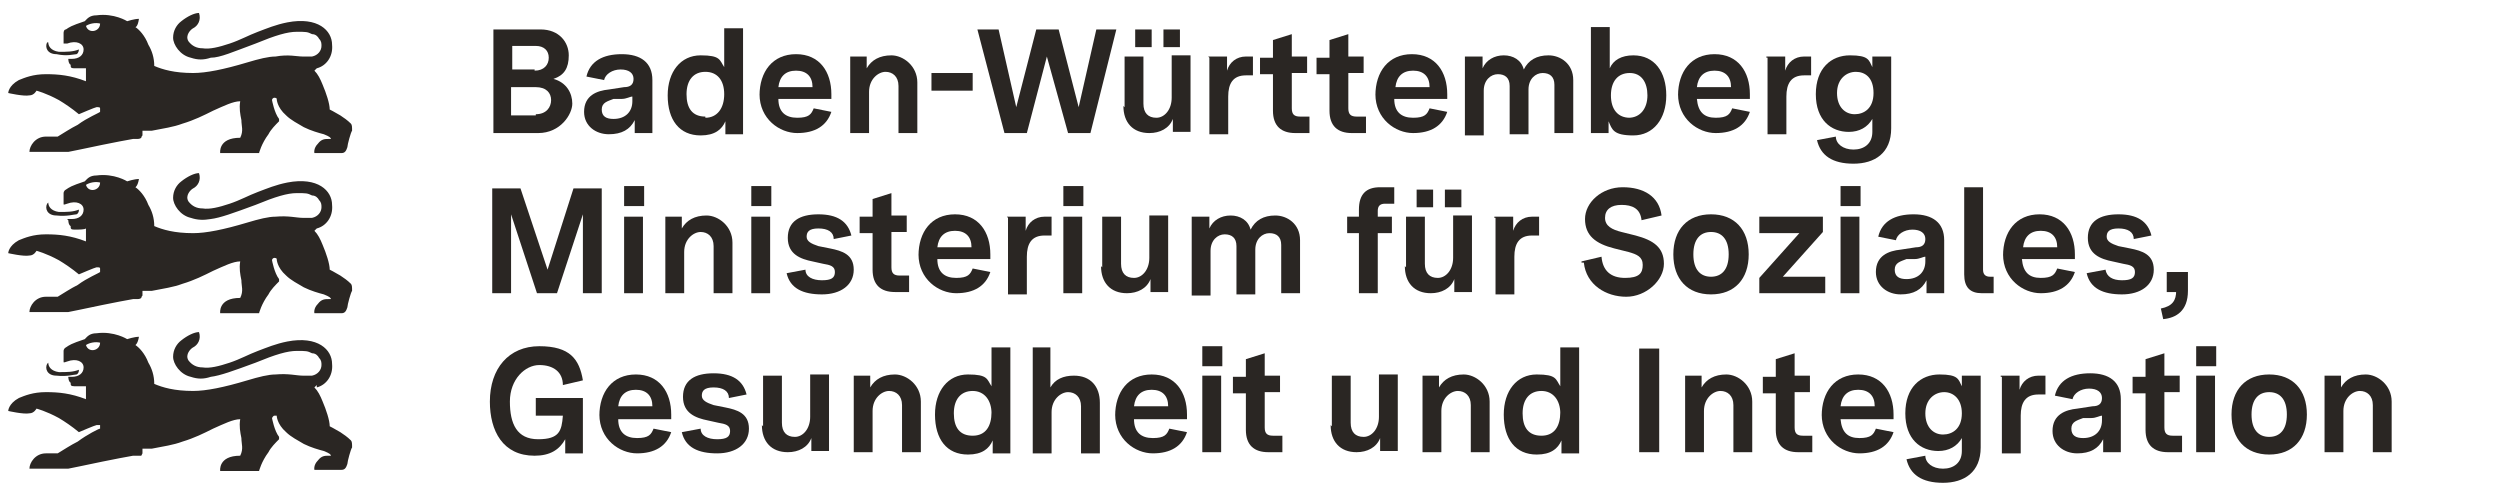
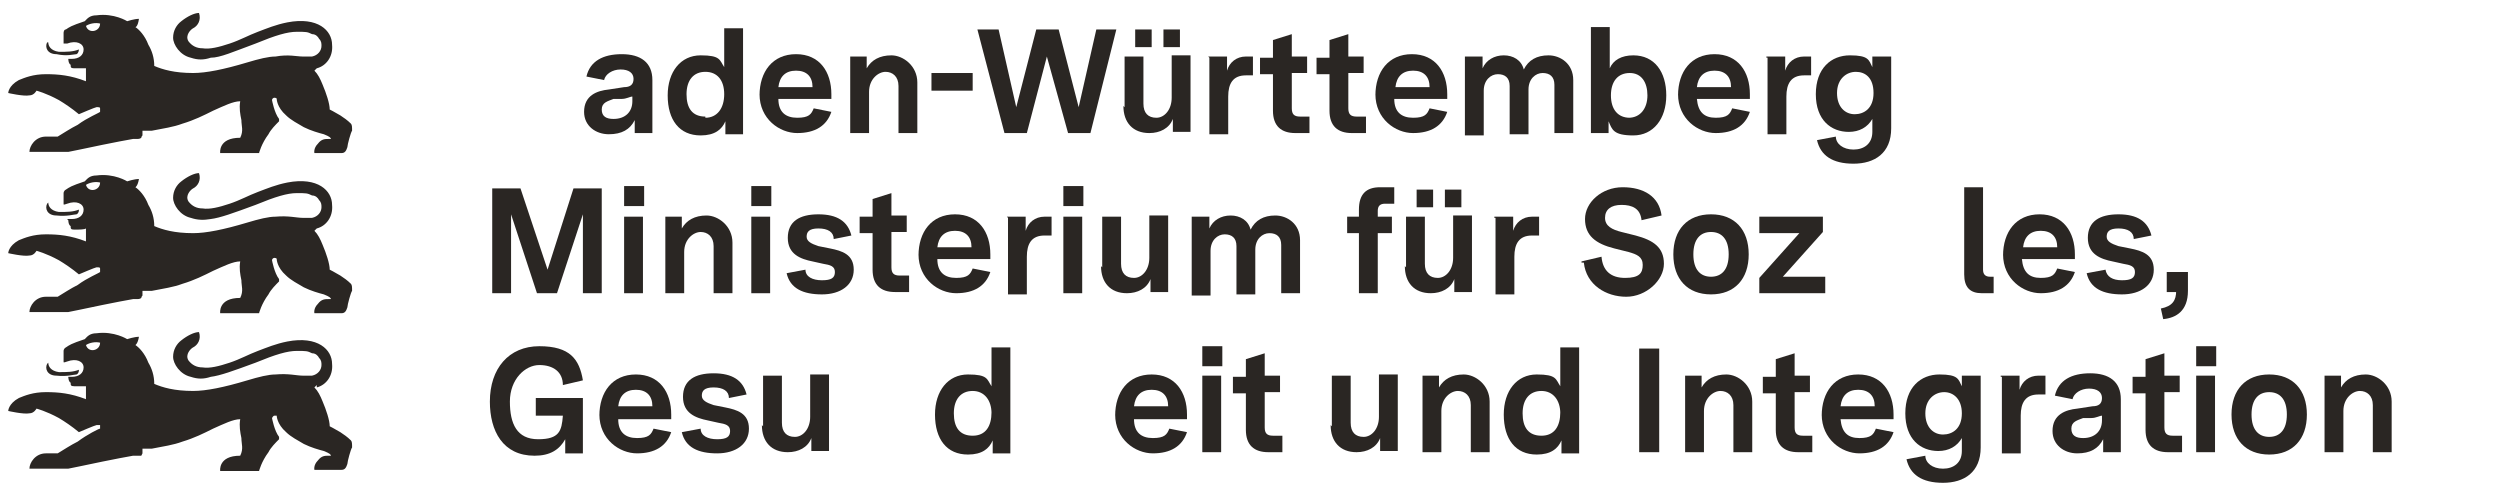
<svg xmlns="http://www.w3.org/2000/svg" id="Ebene_1" version="1.1" viewBox="0 0 212.3 42">
  <defs>
    <style>
      .st0 {
        fill: #2a2623;
      }
    </style>
  </defs>
  <g id="logo-m-sm_de">
    <g id="BaWue_SM_Logo_rgb_pos">
      <g id="MInisterien_in_Pfade">
        <polygon id="Path" class="st0" points="41.8 16 44.2 16 46.5 22.9 48.7 16 51.1 16 51.1 24.9 49.5 24.9 49.5 18.2 47.3 24.9 45.6 24.9 43.4 18.2 43.4 24.9 41.8 24.9 41.8 16 41.8 16" />
        <path id="Shape" class="st0" d="M53,15.8h1.7v1.7h-1.7v-1.7h0ZM53,18.4h1.6v6.5h-1.6v-6.5Z" />
        <path id="Path1" class="st0" d="M56.3,18.4h1.6v1c.4-.7,1.1-1.1,2.1-1.1s2.2.9,2.2,2.3v4.3h-1.6v-4c0-.8-.5-1.2-1.1-1.2s-1.4.6-1.4,1.7v3.5h-1.6v-6.5h-.2Z" />
        <path id="Shape1" class="st0" d="M63.8,15.8h1.7v1.7h-1.7v-1.7h0ZM63.8,18.4h1.6v6.5h-1.6v-6.5h0Z" />
        <path id="Path2" class="st0" d="M66.8,23.2l1.6-.3c0,.6.6.9,1.4.9s1.1-.2,1.1-.7-.4-.6-1-.7l-.9-.2c-1-.2-2.1-.6-2.1-2s1-2,2.6-2,2.5.6,2.8,1.8l-1.5.3c0-.6-.5-.9-1.3-.9s-1,.3-1,.7.4.6,1,.8l1,.2c1,.2,2,.5,2,1.8s-1.1,2.1-2.7,2.1-2.7-.5-3-1.8h0Z" />
        <path id="Path3" class="st0" d="M74.1,23v-3.2h-1.1v-1.4h1.1v-1.5l1.6-.5v1.9h1.3v1.4h-1.3v3c0,.5.2.7.7.7h.8v1.4h-1.2c-1.2,0-1.9-.6-1.9-1.9h0Z" />
        <path id="Shape2" class="st0" d="M78,21.7c0-2,1.1-3.5,3.1-3.5s3,1.5,3,3.4v.4h-4.5c0,1.1.6,1.6,1.6,1.6s1.2-.3,1.4-.8l1.5.3c-.4,1.2-1.4,1.8-2.9,1.8s-3.2-1.2-3.2-3.3h0ZM82.5,21c0-.9-.5-1.4-1.4-1.4s-1.4.5-1.5,1.4h2.9Z" />
        <path id="Path4" class="st0" d="M85.5,18.4h1.6v1.2c.2-.7.8-1.2,1.6-1.2h.6v1.6h-.6c-1.1,0-1.5.7-1.5,1.8v3.2h-1.6v-6.5h0Z" />
        <path id="Shape3" class="st0" d="M90.3,15.8h1.7v1.7h-1.7v-1.7h0ZM90.3,18.4h1.6v6.5h-1.6v-6.5Z" />
        <path id="Path5" class="st0" d="M93.6,22.7v-4.3h1.6v4c0,.8.4,1.2,1.1,1.2s1.3-.7,1.3-1.7v-3.6h1.6v6.5h-1.5v-1.1c-.3.8-1.1,1.2-2,1.2-1.4,0-2.2-.9-2.2-2.3h0Z" />
        <path id="Path6" class="st0" d="M101.1,18.4h1.6v1c.3-.7,1-1.1,1.8-1.1s1.5.4,1.7,1.2c.4-.8,1.1-1.2,2.1-1.2s2.1.7,2.1,2.1v4.5h-1.6v-4.1c0-.7-.4-1-1-1s-1.2.5-1.2,1.4v3.8h-1.6v-4.1c0-.7-.4-1-1-1s-1.2.5-1.2,1.4v3.8h-1.6v-6.5h0v-.2Z" />
        <path id="Path7" class="st0" d="M115.4,19.8h-1v-1.4h1v-.6c0-1.3.6-1.9,1.8-1.9h1.2v1.4h-.8c-.4,0-.6.2-.6.6v.5h1.2v1.4h-1.2v5.1h-1.6v-5.1Z" />
        <path id="Shape4" class="st0" d="M119.4,22.7v-4.3h1.6v4c0,.8.4,1.2,1.1,1.2s1.3-.7,1.3-1.7v-3.6h1.6v6.5h-1.5v-1.1c-.3.8-1.1,1.2-2,1.2-1.4,0-2.2-.9-2.2-2.3h0ZM120.3,16.1h1.4v1.5h-1.4v-1.5ZM122.7,16.1h1.4v1.5h-1.4v-1.5Z" />
        <path id="Path8" class="st0" d="M126.9,18.4h1.6v1.2c.2-.7.8-1.2,1.6-1.2h.6v1.6h-.6c-1.1,0-1.5.7-1.5,1.8v3.2h-1.6v-6.5h-.1Z" />
        <path id="Path9" class="st0" d="M134.3,22.2l1.7-.4c.1,1.2.8,1.8,2,1.8s1.5-.4,1.5-1.1-.5-.9-1.2-1.1l-1.2-.3c-1.6-.4-2.5-1.1-2.5-2.5s1.4-2.7,3.2-2.7,3.1.8,3.3,2.4l-1.7.4c-.1-1-.8-1.3-1.7-1.3s-1.4.4-1.4,1.1.6,1,1.4,1.2l1.2.3c1.5.4,2.4,1,2.4,2.4s-1.5,2.8-3.2,2.8-3.4-1-3.6-2.9h-.2Z" />
        <path id="Shape5" class="st0" d="M142.1,21.6c0-2.1,1.2-3.4,3.2-3.4s3.2,1.3,3.2,3.4-1.2,3.4-3.2,3.4-3.2-1.3-3.2-3.4ZM146.8,21.6c0-1.3-.6-1.9-1.5-1.9s-1.5.6-1.5,1.9.6,1.9,1.5,1.9,1.5-.6,1.5-1.9Z" />
        <polygon id="Path10" class="st0" points="149.4 23.6 152.8 19.8 149.4 19.8 149.4 18.4 154.8 18.4 154.8 19.7 151.4 23.5 155 23.5 155 24.9 149.4 24.9 149.4 23.6" />
-         <path id="Shape6" class="st0" d="M156.3,15.8h1.7v1.7h-1.7v-1.7h0ZM156.3,18.4h1.6v6.5h-1.6v-6.5Z" />
-         <path id="Shape7" class="st0" d="M159.3,23.1c0-1.4,1.1-1.8,2.1-1.9l1.3-.2c.5,0,.8-.2.8-.7s-.4-.8-1.1-.8-1.3.4-1.4.9l-1.5-.3c.3-1.3,1.4-1.9,3-1.9s2.6.7,2.6,2.2v4.5h-1.5v-1.1c-.4.8-1.1,1.2-2.2,1.2s-2.1-.7-2.1-1.9h0ZM163.5,22.2v-.4c-.2,0-.5.2-.9.2h-.7c-.5.2-1,.3-1,.9s.4.8,1,.8c1,0,1.6-.6,1.6-1.5h0Z" />
        <path id="Path11" class="st0" d="M166.8,23.3v-7.4h1.6v7c0,.4.2.6.6.6h.3v1.4h-1c-1,0-1.5-.5-1.5-1.6h0Z" />
        <path id="Shape8" class="st0" d="M170.1,21.7c0-2,1.1-3.5,3.1-3.5s3,1.5,3,3.4v.4h-4.5c.1,1.1.6,1.6,1.6,1.6s1.2-.3,1.4-.8l1.5.3c-.4,1.2-1.4,1.8-2.9,1.8s-3.2-1.2-3.2-3.3h0ZM174.7,21c0-.9-.5-1.4-1.4-1.4s-1.4.5-1.5,1.4h2.9Z" />
        <path id="Path12" class="st0" d="M177.2,23.2l1.6-.3c.1.6.6.9,1.4.9s1.1-.2,1.1-.7-.4-.6-1-.7l-.9-.2c-1-.2-2.1-.6-2.1-2s1-2,2.6-2,2.5.6,2.8,1.8l-1.5.3c0-.6-.5-.9-1.3-.9s-1,.3-1,.7.4.6,1,.8l1,.2c1,.2,2,.5,2,1.8s-1.1,2.1-2.7,2.1-2.7-.5-3-1.8h0Z" />
        <path id="Path13" class="st0" d="M184.8,24.8h-.8v-1.7h1.8v1.6c0,1.7-1,2.3-2.1,2.4l-.2-.9c1-.2,1.3-.7,1.3-1.5h0Z" />
        <path id="Path14" class="st0" d="M41.6,34.1c0-2.8,1.6-4.7,4.2-4.7s3.4,1.1,3.7,2.9l-1.7.4c0-1.1-.8-1.7-2-1.7s-2.5,1.2-2.5,3.1.6,3.2,2.4,3.2,2-.7,2.1-2h-2.3v-1.5h4v4.7h-1.5v-1.2c-.5.9-1.3,1.4-2.6,1.4-2.7,0-3.8-2.1-3.8-4.6h0Z" />
        <path id="Shape9" class="st0" d="M50.9,35.3c0-2,1.1-3.5,3.1-3.5s3,1.5,3,3.4v.4h-4.5c0,1.1.6,1.6,1.6,1.6s1.2-.3,1.4-.8l1.5.3c-.4,1.2-1.4,1.8-2.9,1.8s-3.2-1.2-3.2-3.3h0ZM55.4,34.5c0-.9-.5-1.4-1.4-1.4s-1.4.5-1.5,1.4h2.9Z" />
        <path id="Path15" class="st0" d="M57.9,36.7l1.6-.3c0,.6.6.9,1.4.9s1.1-.2,1.1-.7-.4-.6-1-.7l-.9-.2c-1-.2-2.1-.6-2.1-2s1-2,2.6-2,2.5.6,2.8,1.8l-1.5.3c0-.6-.5-.9-1.3-.9s-1,.3-1,.7.4.6,1,.8l1,.2c1,.2,2,.5,2,1.8s-1.1,2.1-2.7,2.1-2.7-.5-3-1.8h0Z" />
        <path id="Path16" class="st0" d="M64.8,36.2v-4.3h1.6v4c0,.8.4,1.2,1.1,1.2s1.3-.7,1.3-1.7v-3.6h1.6v6.5h-1.5v-1.1c-.3.8-1.1,1.2-2,1.2-1.4,0-2.2-.9-2.2-2.3h0Z" />
-         <path id="Path17" class="st0" d="M72.3,31.9h1.6v1c.4-.7,1.1-1.1,2.1-1.1s2.2.9,2.2,2.3v4.3h-1.6v-4c0-.8-.5-1.2-1.1-1.2s-1.4.6-1.4,1.7v3.5h-1.6v-6.5h-.2Z" />
        <path id="Shape10" class="st0" d="M79.4,35.2c0-2,1.1-3.4,2.8-3.4s1.6.4,2,1v-3.3h1.6v9h-1.5v-1.1c-.3.7-.9,1.2-2.1,1.2-1.8,0-2.8-1.3-2.8-3.4h0ZM84.2,35.1c0-1.1-.6-1.9-1.6-1.9s-1.6.7-1.6,1.9.5,1.9,1.6,1.9,1.6-.8,1.6-2h0Z" />
-         <path id="Path18" class="st0" d="M87.6,29.5h1.6v3.4c.4-.7,1.1-1,2-1,1.4,0,2.2.9,2.2,2.3v4.3h-1.6v-4c0-.8-.5-1.2-1.1-1.2s-1.4.6-1.4,1.7v3.5h-1.6v-9h0Z" />
        <path id="Shape11" class="st0" d="M94.7,35.3c0-2,1.1-3.5,3.1-3.5s3,1.5,3,3.4v.4h-4.5c0,1.1.6,1.6,1.6,1.6s1.2-.3,1.4-.8l1.5.3c-.4,1.2-1.4,1.8-2.9,1.8s-3.2-1.2-3.2-3.3h0ZM99.2,34.5c0-.9-.5-1.4-1.4-1.4s-1.4.5-1.5,1.4h2.9Z" />
        <path id="Shape12" class="st0" d="M102.1,29.4h1.7v1.7h-1.7v-1.7ZM102.1,31.9h1.6v6.5h-1.6v-6.5Z" />
        <path id="Path19" class="st0" d="M105.8,36.6v-3.2h-1.1v-1.4h1.1v-1.5l1.6-.5v1.9h1.3v1.4h-1.3v3c0,.5.2.7.7.7h.8v1.4h-1.2c-1.2,0-1.9-.6-1.9-1.9h0Z" />
        <path id="Path20" class="st0" d="M113.1,36.2v-4.3h1.6v4c0,.8.4,1.2,1.1,1.2s1.3-.7,1.3-1.7v-3.6h1.6v6.5h-1.5v-1.1c-.3.8-1.1,1.2-2,1.2-1.4,0-2.2-.9-2.2-2.3h0Z" />
        <path id="Path21" class="st0" d="M120.6,31.9h1.6v1c.4-.7,1.1-1.1,2.1-1.1s2.2.9,2.2,2.3v4.3h-1.6v-4c0-.8-.5-1.2-1.1-1.2s-1.4.6-1.4,1.7v3.5h-1.6v-6.5h-.2Z" />
        <path id="Shape13" class="st0" d="M127.7,35.2c0-2,1.1-3.4,2.8-3.4s1.6.4,2,1v-3.3h1.6v9h-1.5v-1.1c-.3.7-.9,1.2-2.1,1.2-1.8,0-2.8-1.3-2.8-3.4h0ZM132.5,35.1c0-1.1-.6-1.9-1.6-1.9s-1.6.7-1.6,1.9.5,1.9,1.6,1.9,1.6-.8,1.6-2h0Z" />
        <polygon id="Path22" class="st0" points="139.2 29.6 140.9 29.6 140.9 38.4 139.2 38.4 139.2 29.6" />
        <path id="Path23" class="st0" d="M142.9,31.9h1.6v1c.4-.7,1.1-1.1,2.1-1.1s2.2.9,2.2,2.3v4.3h-1.6v-4c0-.8-.5-1.2-1.1-1.2s-1.4.6-1.4,1.7v3.5h-1.6v-6.5h-.2Z" />
        <path id="Path24" class="st0" d="M150.8,36.6v-3.2h-1.1v-1.4h1.1v-1.5l1.6-.5v1.9h1.3v1.4h-1.3v3c0,.5.2.7.7.7h.8v1.4h-1.2c-1.2,0-1.9-.6-1.9-1.9h0Z" />
        <path id="Shape14" class="st0" d="M154.7,35.3c0-2,1.1-3.5,3.1-3.5s3,1.5,3,3.4v.4h-4.5c.1,1.1.6,1.6,1.6,1.6s1.2-.3,1.4-.8l1.5.3c-.4,1.2-1.4,1.8-2.9,1.8s-3.2-1.2-3.2-3.3h0ZM159.2,34.5c0-.9-.5-1.4-1.4-1.4s-1.4.5-1.5,1.4h2.9Z" />
        <path id="Shape15" class="st0" d="M161.9,39l1.6-.3c0,.6.6,1.1,1.5,1.1s1.6-.5,1.6-1.5v-1.1c-.4.7-1.1,1.1-2,1.1-1.5,0-2.8-1-2.8-3.2s1.3-3.3,2.9-3.3,1.6.4,1.9,1v-.9h1.6v6.1c0,2.1-1.4,3-3.2,3s-2.8-.7-3.1-2h0ZM166.6,35.1c0-1.2-.7-1.8-1.5-1.8s-1.6.6-1.6,1.8.7,1.8,1.5,1.8,1.6-.5,1.6-1.8h0Z" />
        <path id="Path25" class="st0" d="M169.9,31.9h1.6v1.2c.2-.7.8-1.2,1.6-1.2h.6v1.6h-.6c-1.1,0-1.5.7-1.5,1.8v3.2h-1.6v-6.5h-.1Z" />
        <path id="Shape16" class="st0" d="M174.3,36.6c0-1.4,1.1-1.8,2.1-1.9l1.3-.2c.5,0,.8-.2.8-.7s-.4-.8-1.1-.8-1.3.4-1.4.9l-1.5-.3c.3-1.3,1.4-1.9,3-1.9s2.6.7,2.6,2.2v4.5h-1.5v-1.1c-.4.8-1.1,1.2-2.2,1.2s-2.1-.7-2.1-1.9h0ZM178.5,35.7v-.4c-.2,0-.5.2-.9.2h-.7c-.5.2-1,.3-1,.9s.4.8,1,.8c1,0,1.6-.6,1.6-1.5h0Z" />
        <path id="Path26" class="st0" d="M182.2,36.6v-3.2h-1.1v-1.4h1.1v-1.5l1.6-.5v1.9h1.3v1.4h-1.3v3c0,.5.2.7.7.7h.8v1.4h-1.2c-1.2,0-1.9-.6-1.9-1.9h0Z" />
        <path id="Shape17" class="st0" d="M186.5,29.4h1.7v1.7h-1.7v-1.7ZM186.5,31.9h1.6v6.5h-1.6v-6.5Z" />
        <path id="Shape18" class="st0" d="M189.5,35.2c0-2.1,1.2-3.4,3.2-3.4s3.2,1.3,3.2,3.4-1.2,3.4-3.2,3.4-3.2-1.3-3.2-3.4ZM194.2,35.2c0-1.3-.6-1.9-1.5-1.9s-1.5.6-1.5,1.9.6,1.9,1.5,1.9,1.5-.6,1.5-1.9Z" />
        <path id="Path27" class="st0" d="M197.2,31.9h1.6v1c.4-.7,1.1-1.1,2.1-1.1s2.2.9,2.2,2.3v4.3h-1.6v-4c0-.8-.5-1.2-1.1-1.2s-1.4.6-1.4,1.7v3.5h-1.6v-6.5h-.2Z" />
      </g>
      <g id="BAWUE_in_Pfade">
-         <path id="Shape19" class="st0" d="M41.8,2.5h4.1c1.6,0,2.4,1.1,2.4,2.2s-.4,1.7-1.3,2c1.1.3,1.6,1.2,1.6,2.1s-1,2.5-2.9,2.5h-3.8V2.5h0ZM45.4,6c.8,0,1.2-.5,1.2-1.1s-.4-1-1.1-1h-2v2h1.9,0ZM45.5,9.7c.9,0,1.3-.6,1.3-1.2s-.4-1.1-1.3-1.1h-2.1v2.4h2.1Z" />
        <path id="Shape20" class="st0" d="M49.6,9.5c0-1.4,1.1-1.8,2.1-1.9l1.3-.2c.5,0,.8-.2.8-.7s-.4-.8-1.1-.8-1.3.4-1.4.9l-1.5-.3c.3-1.3,1.4-1.9,3-1.9s2.6.7,2.6,2.2v4.5h-1.5v-1.1c-.4.8-1.1,1.2-2.2,1.2s-2.1-.7-2.1-1.9h0ZM52.1,10.1c1,0,1.6-.6,1.6-1.5v-.4c-.2,0-.5.2-.9.2h-.7c-.5.2-1,.3-1,.9s.4.8,1,.8Z" />
        <path id="Shape21" class="st0" d="M56.7,8.1c0-2,1.1-3.4,2.8-3.4s1.6.4,2,1v-3.3h1.6v9h-1.5v-1.1c-.3.7-.9,1.2-2.1,1.2-1.8,0-2.8-1.3-2.8-3.4h0ZM59.9,10c1,0,1.6-.8,1.6-2s-.6-1.9-1.6-1.9-1.6.7-1.6,1.9.5,1.9,1.6,1.9h0Z" />
        <path id="Shape22" class="st0" d="M64.5,8.1c0-2,1.1-3.5,3.1-3.5s3,1.5,3,3.4v.4h-4.5c0,1.1.6,1.6,1.6,1.6s1.2-.3,1.4-.8l1.5.3c-.4,1.2-1.4,1.8-2.9,1.8s-3.2-1.2-3.2-3.3h0ZM69,7.4c0-.9-.5-1.4-1.4-1.4s-1.4.5-1.5,1.4h2.9Z" />
        <path id="Path28" class="st0" d="M72,4.8h1.6v1c.4-.7,1.1-1.1,2.1-1.1s2.2.9,2.2,2.3v4.3h-1.6v-4c0-.8-.5-1.2-1.1-1.2s-1.4.6-1.4,1.7v3.5h-1.6v-6.5h-.2Z" />
        <polygon id="Path29" class="st0" points="79.1 6.2 82.6 6.2 82.6 7.7 79.1 7.7 79.1 6.2" />
        <polygon id="Path30" class="st0" points="83 2.5 84.8 2.5 86.3 9.1 88 2.5 89.9 2.5 91.6 9.1 93.1 2.5 94.8 2.5 92.6 11.3 90.7 11.3 88.9 4.8 87.2 11.3 85.3 11.3 83 2.5 83 2.5" />
        <path id="Shape23" class="st0" d="M95.5,9.1v-4.3h1.6v4c0,.8.4,1.2,1.1,1.2s1.3-.7,1.3-1.7v-3.6h1.6v6.5h-1.5v-1.1c-.3.8-1.1,1.2-2,1.2-1.4,0-2.2-.9-2.2-2.3h0ZM96.4,2.5h1.4v1.5h-1.4v-1.5ZM98.8,2.5h1.4v1.5h-1.4v-1.5Z" />
        <path id="Path31" class="st0" d="M102.6,4.8h1.6v1.2c.2-.7.8-1.2,1.6-1.2h.6v1.6h-.6c-1.1,0-1.5.7-1.5,1.8v3.2h-1.6v-6.5h0Z" />
        <path id="Path32" class="st0" d="M108.1,9.5v-3.2h-1.1v-1.4h1.1v-1.5l1.6-.5v1.9h1.3v1.4h-1.3v3c0,.5.2.7.7.7h.8v1.4h-1.2c-1.2,0-1.9-.6-1.9-1.9h0Z" />
        <path id="Path33" class="st0" d="M112.9,9.5v-3.2h-1.1v-1.4h1.1v-1.5l1.6-.5v1.9h1.3v1.4h-1.3v3c0,.5.2.7.7.7h.8v1.4h-1.2c-1.2,0-1.9-.6-1.9-1.9h0Z" />
        <path id="Shape24" class="st0" d="M116.8,8.1c0-2,1.1-3.5,3.1-3.5s3,1.5,3,3.4v.4h-4.5c0,1.1.6,1.6,1.6,1.6s1.2-.3,1.4-.8l1.5.3c-.4,1.2-1.4,1.8-2.9,1.8s-3.2-1.2-3.2-3.3h0ZM121.4,7.4c0-.9-.5-1.4-1.4-1.4s-1.4.5-1.5,1.4h2.9Z" />
        <path id="Path34" class="st0" d="M124.3,4.8h1.6v1c.3-.7,1-1.1,1.8-1.1s1.5.4,1.7,1.2c.4-.8,1.1-1.2,2.1-1.2s2.1.7,2.1,2.1v4.5h-1.6v-4.1c0-.7-.4-1-1-1s-1.2.5-1.2,1.4v3.8h-1.6v-4.1c0-.7-.4-1-1-1s-1.2.5-1.2,1.4v3.8h-1.6v-6.5h0v-.2Z" />
        <path id="Shape25" class="st0" d="M136.6,10.3v1h-1.5V2.3h1.6v3.5c.3-.7,1-1.1,2-1.1,1.8,0,2.8,1.4,2.8,3.4s-1.1,3.4-2.8,3.4-1.8-.5-2.1-1.2h0ZM138.3,10c1,0,1.6-.8,1.6-1.9s-.5-1.9-1.5-1.9-1.6.7-1.6,1.9.6,1.9,1.6,1.9h-.1Z" />
        <path id="Shape26" class="st0" d="M142.5,8.1c0-2,1.1-3.5,3.1-3.5s3,1.5,3,3.4v.4h-4.5c.1,1.1.6,1.6,1.6,1.6s1.2-.3,1.4-.8l1.5.3c-.4,1.2-1.4,1.8-2.9,1.8s-3.2-1.2-3.2-3.3h0ZM147,7.4c0-.9-.5-1.4-1.4-1.4s-1.4.5-1.5,1.4h2.9Z" />
        <path id="Path35" class="st0" d="M150,4.8h1.6v1.2c.2-.7.8-1.2,1.6-1.2h.6v1.6h-.6c-1.1,0-1.5.7-1.5,1.8v3.2h-1.6v-6.5h-.1Z" />
        <path id="Shape27" class="st0" d="M154.3,11.9l1.6-.3c0,.6.6,1.1,1.5,1.1s1.6-.5,1.6-1.5v-1.1c-.4.7-1.1,1.1-2,1.1-1.5,0-2.8-1-2.8-3.2s1.3-3.3,2.9-3.3,1.6.4,1.9,1v-.9h1.6v6.1c0,2.1-1.4,3-3.2,3s-2.8-.7-3.1-2h0ZM157.5,9.7c.8,0,1.6-.5,1.6-1.8s-.7-1.8-1.5-1.8-1.6.6-1.6,1.8.7,1.8,1.5,1.8h0Z" />
      </g>
      <g id="Logo_aktuell">
        <path id="Shape28" class="st0" d="M26.9,32.9c.8-.2,1.4-1,1.3-2,0-1.2-1.2-2.4-3.8-1.9-1,.2-1.7.5-2.5.8s-1.5.7-2.4,1-1.7.5-2.3.4c-.5,0-.9-.2-1.2-.6-.3-.5.2-1,.4-1.1.4-.2.7-.7.5-1.3-.4,0-1,.3-1.5.7-.4.3-.7.8-.7,1.4s.6,1.5,1.5,1.7c.6.2,1.1.2,1.7,0,.8-.1,1.9-.5,3.8-1.2,1.7-.7,2.7-1,3.5-1s.9,0,1.3.2c.3,0,.5.2.6.4.2.2.2.4.2.6,0,.4-.3.8-.8.9h-.8c-.5,0-1.2-.2-2.3-.1-.6,0-1.4.2-2.4.5-2,.6-3.5.9-4.6.9-1.6,0-2.6-.3-3.3-.6,0-.7-.2-1.3-.5-1.8-.3-.8-.8-1.3-1.1-1.5,0,0,.2-.1.3-.7-.4,0-1,.2-1,.2,0,0-1.1-.7-2.6-.5-.6,0-.8.3-1,.5-1.2.4-1.3.5-1.6.7-.2.1-.2.3-.2.3v.2h0v.7c0,.1,0,.1.3,0,.8-.3,1.4,0,1.4.5s-.4.8-1,.8h-.3s-.2,0,0,0c0,0,0,.4.2.5,0,.2,0,.3.3.3.4,0,.9,0,1,0,0,0,0,.5,0,1.1-1.3-.5-2.3-.6-3.4-.6s-1.8.3-2.3.5c-.9.5-.9,1.1-.9,1.1,0,0,1.3.3,1.8.2.4,0,.6-.4.6-.4,0,0,.8.2,1.9.8.5.3,1.1.7,1.7,1.2,0,0,1.4-.6,1.5-.6.2,0,.3,0,.3,0v.3c-.1,0-1.1.5-1.9,1.1-.6.3-1.2.7-1.7,1h-1c-.9,0-1.4.8-1.4,1.3h3.3c0,0,1.5-.3,2.9-.6,1-.2,2-.4,2.6-.5h.4s.2,0,.3,0c0,0,0,0,.1-.2v-.4h.8c1-.2,1.8-.3,2.6-.6,1-.3,1.8-.7,2.6-1.1.9-.4,1.7-.8,2.3-.8-.1.6,0,1.1.1,1.6,0,.5.2.9-.1,1.5-1.9,0-1.7,1.3-1.7,1.3h3.3s.2-.8.8-1.6c.2-.4.6-.8.9-1.1v-.2c-.4-.5-.6-1.6-.6-1.6,0,0,.1-.2.2-.2,0,0,.2,0,.2,0,0,0,0,.7.8,1.4.4.4,1,.7,1.5,1,.6.3,1.3.5,1.7.6.5.2.6.3.6.4h-.2c-.3,0-.6,0-.9.4-.4.4-.3.8-.3.8h2.3c.3,0,.4-.2.5-.5,0-.2.3-1.3.4-1.4,0-.3,0-.5-.1-.6-.3-.3-.6-.5-.9-.7-.5-.3-.9-.5-.9-.5,0-.5-.3-1.4-.6-2.1-.2-.5-.4-.9-.7-1.2h0l.2-.2ZM7.3,29.3c.3-.2.8-.3,1.2-.2,0,.7-1,.9-1.2.2ZM4.1,30.8h0c0,.3.2.7.9.8.7,0,1.2,0,1.7-.2,0,.1,0,.3-.2.4-.2,0-.8.2-1.7.1-.8,0-1-.6-.8-1h0ZM26.9,19.4c.8-.2,1.4-1,1.3-2,0-1.2-1.2-2.4-3.8-1.9-1,.2-1.7.5-2.5.8s-1.5.7-2.4,1-1.7.5-2.3.4c-.5,0-.9-.2-1.2-.6-.3-.5.2-1,.4-1.1.4-.2.7-.7.5-1.3-.4,0-1,.3-1.5.7-.4.3-.7.8-.7,1.4s.6,1.5,1.5,1.7c.6.2,1.1.2,1.7.1.8-.1,1.9-.5,3.8-1.2,1.7-.7,2.7-1,3.5-1s.9,0,1.3.2c.3,0,.5.2.6.4.2.2.2.4.2.6,0,.4-.3.8-.8.9h-.8c-.5,0-1.2-.2-2.3-.1-.6,0-1.4.2-2.4.5-2,.6-3.5.9-4.6.9-1.6,0-2.6-.3-3.3-.6,0-.7-.2-1.3-.5-1.8-.3-.8-.8-1.3-1.1-1.5,0,0,.2-.1.3-.7-.4,0-1,.2-1,.2,0,0-1.1-.7-2.6-.5-.6,0-.8.3-1,.5-1.2.4-1.3.5-1.6.7-.2.1-.2.3-.2.3v.2h0v.7c0,.1,0,.1.3,0,.8-.3,1.4,0,1.4.5s-.4.8-1,.8h-.3s-.2,0,0,.1c0,0,0,.4.2.5,0,.2,0,.3.3.3.4,0,.9,0,1-.1,0,0,0,.5,0,1.1-1.3-.5-2.3-.6-3.4-.6s-1.8.3-2.3.5c-.9.5-.9,1.1-.9,1.1,0,0,1.3.3,1.8.2.4,0,.6-.4.6-.4,0,0,.8.2,1.9.8.5.3,1.1.7,1.7,1.2,0,0,1.4-.6,1.5-.6.2,0,.3,0,.3.1v.3c-.1.1-1.1.5-1.9,1.1-.6.3-1.2.7-1.7,1h-1c-.9,0-1.4.8-1.4,1.3h3.3c0,0,1.5-.3,2.9-.6,1-.2,2-.4,2.6-.5h.4s.2,0,.3-.1c0,0,0-.1.1-.2v-.4h.8c1-.2,1.8-.3,2.6-.6,1-.3,1.8-.7,2.6-1.1.9-.4,1.7-.8,2.3-.8-.1.6,0,1.1.1,1.6,0,.5.2.9-.1,1.5-1.9,0-1.7,1.3-1.7,1.3h3.3s.2-.8.8-1.6c.2-.4.6-.8.9-1.1v-.2c-.4-.5-.6-1.6-.6-1.6,0-.1.1-.2.2-.2,0,0,.2,0,.2.1,0,0,0,.7.8,1.4.4.4,1,.7,1.5,1,.6.3,1.3.5,1.7.6.5.2.6.3.6.4h-.2c-.3,0-.6,0-.9.4-.4.4-.3.8-.3.8h2.3c.3,0,.4-.2.5-.5,0-.2.3-1.3.4-1.4,0-.3,0-.5-.1-.6-.3-.3-.6-.5-.9-.7-.5-.3-.9-.5-.9-.5,0-.5-.3-1.4-.6-2.1-.2-.5-.4-.9-.7-1.2h0l.2-.2ZM7.3,15.7c.3-.2.8-.3,1.2-.2,0,.7-1,.9-1.2.2ZM4.1,17.2h0c0,.3.2.7.9.8.7,0,1.2,0,1.7-.2,0,.1,0,.3-.2.4-.2,0-.8.2-1.7.1-.8,0-1-.6-.8-1h0ZM26.9,5.8c.8-.2,1.4-1,1.3-2,0-1.2-1.2-2.4-3.8-1.9-1,.2-1.7.5-2.5.8-.8.3-1.5.7-2.4,1-.9.3-1.7.5-2.3.4-.5,0-.9-.2-1.2-.6-.3-.5.2-1,.4-1.1.4-.2.7-.7.5-1.3-.4,0-1,.3-1.5.7-.4.3-.7.8-.7,1.4s.6,1.5,1.5,1.7c.6.2,1.1.2,1.7,0,.8,0,1.9-.5,3.8-1.2,1.7-.7,2.7-1,3.5-1s.9,0,1.3.2c.3,0,.5.2.6.4.2.2.2.4.2.6,0,.4-.3.8-.8.9h-.8c-.5,0-1.2-.2-2.3,0-.6,0-1.4.2-2.4.5-2,.6-3.5.9-4.6.9-1.6,0-2.6-.3-3.3-.6,0-.7-.2-1.3-.5-1.8-.3-.8-.8-1.3-1.1-1.5,0,0,.2,0,.3-.7-.4,0-1,.2-1,.2,0,0-1.1-.7-2.6-.5-.6,0-.8.3-1,.5-1.2.4-1.3.5-1.6.7-.2,0-.2.3-.2.3v.2h0v.7c0,0,0,0,.3,0,.8-.3,1.4,0,1.4.5s-.4.8-1,.8h-.3s-.2,0,0,0c0,0,0,.4.2.5,0,.2,0,.3.3.3.4,0,.9,0,1,0,0,0,0,.5,0,1.1-1.3-.5-2.3-.6-3.4-.6s-1.8.3-2.3.5c-.9.5-.9,1.1-.9,1.1,0,0,1.3.3,1.8.2.4,0,.6-.4.6-.4,0,0,.8.2,1.9.8.5.3,1.1.7,1.7,1.2,0,0,1.4-.6,1.5-.6.2,0,.3,0,.3.1v.3c-.1.1-1.1.5-1.9,1.1-.6.3-1.2.7-1.7,1h-1c-.9,0-1.4.8-1.4,1.3h3.3c0,0,1.5-.3,2.9-.6,1-.2,2-.4,2.6-.5h.4s.2,0,.3-.1c0,0,0-.1.1-.2v-.4h.8c1-.2,1.8-.3,2.6-.6,1-.3,1.8-.7,2.6-1.1.9-.4,1.7-.8,2.3-.8-.1.6,0,1.1.1,1.6,0,.5.2.9-.1,1.5-1.9,0-1.7,1.3-1.7,1.3h3.3s.2-.8.8-1.6c.2-.4.6-.8.9-1.1v-.2c-.4-.5-.6-1.6-.6-1.6,0-.1.1-.2.2-.2,0,0,.2,0,.2.1,0,0,0,.7.8,1.4.4.4,1,.7,1.5,1,.6.3,1.3.5,1.7.6.5.2.6.3.6.4h-.2c-.3,0-.6,0-.9.4-.4.4-.3.8-.3.8h2.3c.3,0,.4-.2.5-.5,0-.2.3-1.3.4-1.4,0-.3,0-.5-.1-.6-.3-.3-.6-.5-.9-.7-.5-.3-.9-.5-.9-.5,0-.5-.3-1.4-.6-2.1-.2-.5-.4-.9-.7-1.2h0l.2-.2ZM7.3,2.2c.3-.2.8-.3,1.2-.2,0,.7-1,.9-1.2.2h0ZM4.1,3.6h0c0,.3.2.7.9.8.7,0,1.2,0,1.7-.2,0,0,0,.3-.2.4-.2,0-.8.2-1.7,0-.8,0-1-.6-.8-1h0Z" />
      </g>
    </g>
  </g>
</svg>